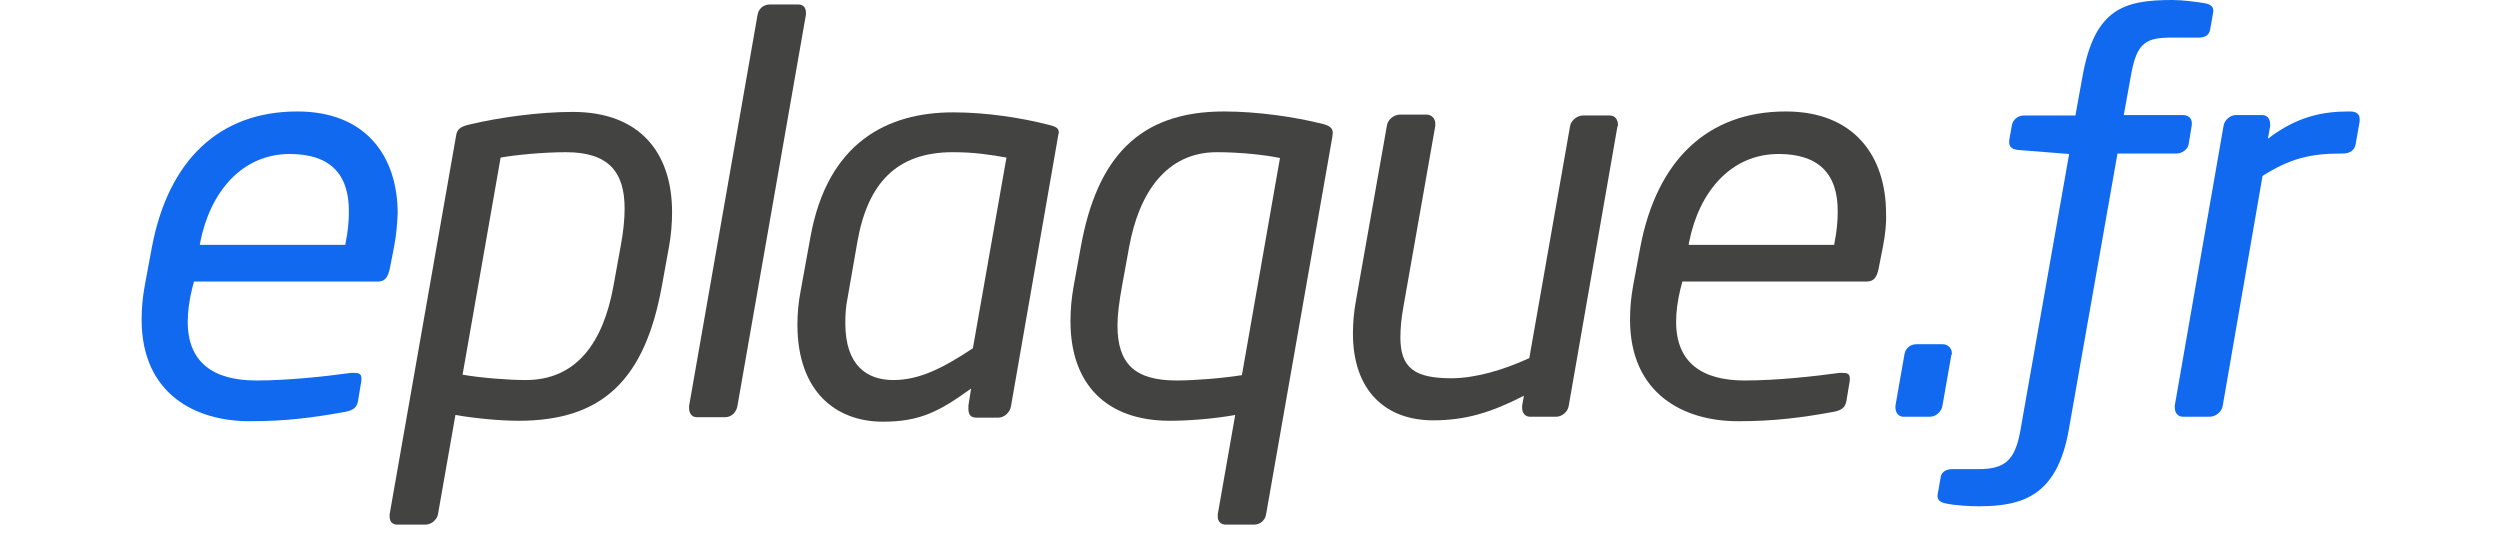
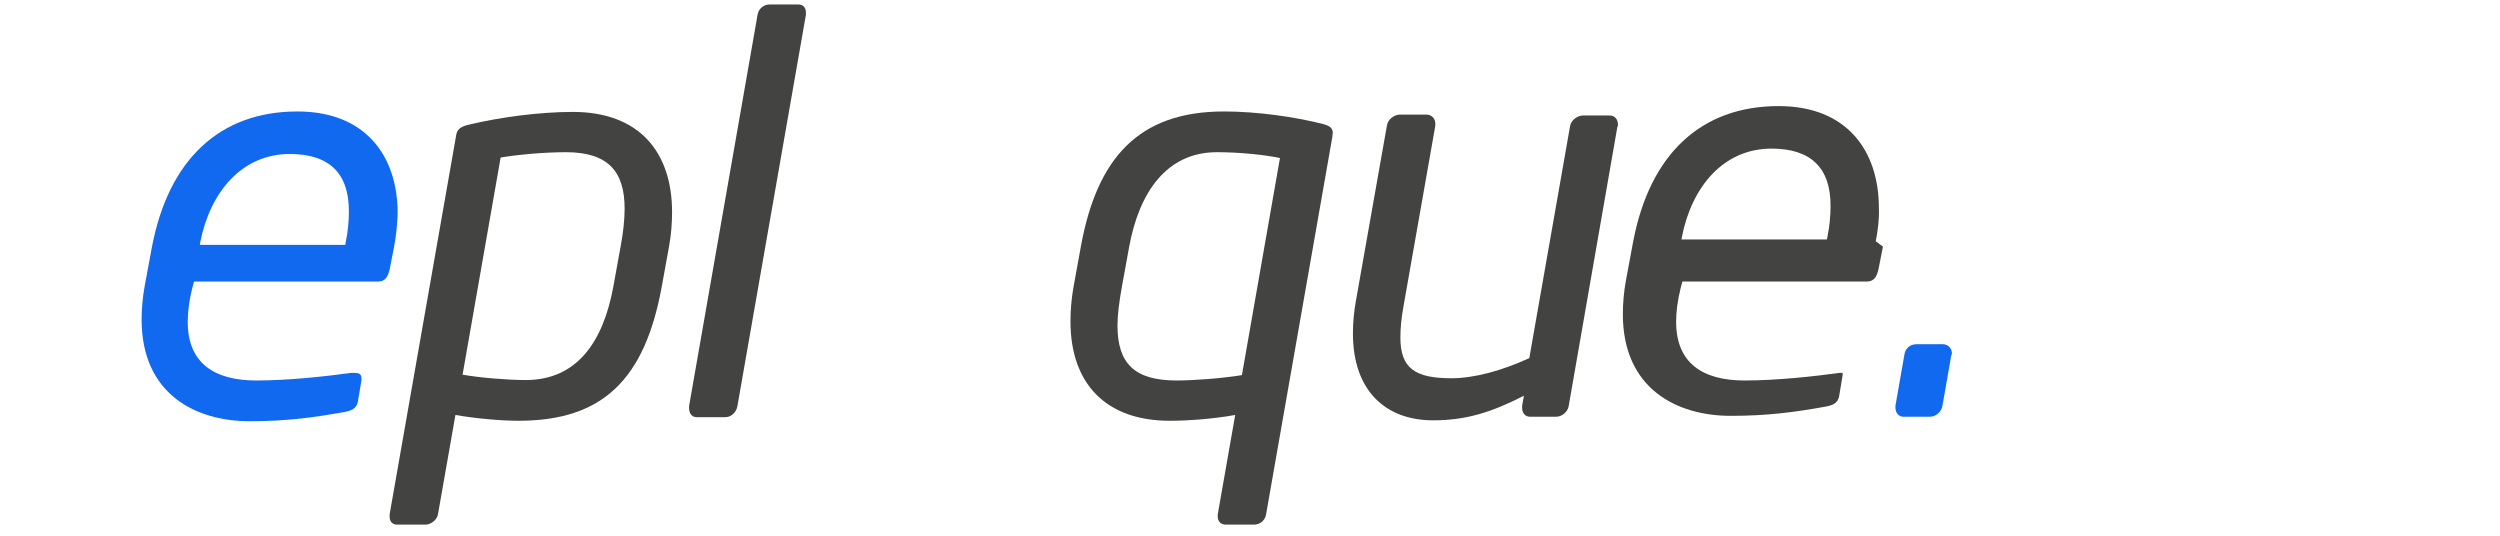
<svg xmlns="http://www.w3.org/2000/svg" viewBox="0 0 120 29" width="112px" height="24px" fill-rule="evenodd" clip-rule="evenodd" stroke-linejoin="round" stroke-miterlimit="1.414">
  <path fill="#1069EF" d="M13.667,13.352l-0.242,1.236c-0.097,0.387 -0.219,0.654 -0.655,0.654l-9.935,0l-0.097,0.363c-0.169,0.679 -0.242,1.285 -0.242,1.818c0,2.229 1.43,3.174 3.707,3.174c1.721,0 3.732,-0.218 5.138,-0.412l0.169,0c0.243,0 0.388,0.049 0.388,0.291l0,0.121l-0.17,1.018c-0.048,0.412 -0.218,0.582 -0.702,0.679c-1.745,0.315 -3.199,0.508 -5.186,0.508c-2.932,0 -5.84,-1.478 -5.84,-5.5c0,-0.558 0.048,-1.188 0.17,-1.842l0.387,-2.084c0.897,-4.725 3.659,-7.342 7.876,-7.342c3.683,0 5.428,2.399 5.428,5.525c-0.024,0.557 -0.073,1.163 -0.194,1.793m-5.646,-5.016c-2.593,0 -4.313,2.06 -4.847,4.774l-0.024,0.145l7.876,0l0.024,-0.145c0.121,-0.582 0.169,-1.164 0.169,-1.624c0.025,-2.132 -1.09,-3.15 -3.198,-3.15" />
  <path fill="#434441" d="M28.545,13.376l-0.387,2.133c-0.921,5.04 -3.199,7.269 -7.755,7.269c-0.92,0 -2.326,-0.121 -3.416,-0.315l-0.945,5.38c-0.049,0.29 -0.364,0.557 -0.679,0.557l-1.526,0c-0.267,0 -0.412,-0.17 -0.412,-0.436l0,-0.097l0,-0.024l3.586,-20.428c0.048,-0.412 0.218,-0.557 0.751,-0.678c1.624,-0.388 3.78,-0.679 5.573,-0.679c3.635,0 5.38,2.205 5.38,5.428c0,0.582 -0.048,1.236 -0.17,1.89m-5.573,-5.137c-1.236,0 -2.714,0.145 -3.538,0.291l-2.06,11.752c0.945,0.17 2.472,0.291 3.417,0.291c2.738,0 4.192,-2.011 4.75,-5.089l0.387,-2.132c0.146,-0.776 0.218,-1.454 0.218,-2.06c0,-1.987 -0.872,-3.053 -3.174,-3.053" />
  <path fill="#434441" d="M35.96,0.8l-3.707,21.178c-0.049,0.316 -0.315,0.606 -0.654,0.606l-1.551,0c-0.267,0 -0.412,-0.218 -0.412,-0.484l0,-0.122l3.707,-21.178c0.049,-0.315 0.315,-0.558 0.655,-0.558l1.55,0c0.267,0 0.412,0.17 0.412,0.436l0,0.122Z" />
-   <path fill="#434441" d="M49.603,7.415l-2.544,14.588c-0.049,0.315 -0.364,0.606 -0.679,0.606l-1.187,0c-0.364,0 -0.436,-0.219 -0.436,-0.485l0,-0.121l0,-0.049l0.145,-0.921c-1.745,1.261 -2.787,1.794 -4.774,1.794c-2.52,0 -4.628,-1.6 -4.628,-5.259c0,-0.557 0.048,-1.163 0.17,-1.793l0.533,-2.932c0.921,-5.137 4.168,-6.761 7.73,-6.761c1.793,0 3.683,0.291 5.185,0.679c0.388,0.097 0.534,0.169 0.534,0.436c-0.025,0.024 -0.025,0.121 -0.049,0.218m-5.694,0.824c-3.054,0 -4.605,1.696 -5.162,4.846l-0.533,3.054c-0.097,0.436 -0.121,0.92 -0.121,1.357c0,2.277 1.163,3.077 2.593,3.077c1.405,0 2.665,-0.63 4.313,-1.72l1.817,-10.323c-0.848,-0.146 -1.672,-0.291 -2.907,-0.291" />
  <path fill="#434441" d="M64.457,7.415l-3.586,20.428c-0.048,0.315 -0.315,0.557 -0.654,0.557l-1.527,0c-0.266,0 -0.436,-0.17 -0.436,-0.436l0,-0.097l0,-0.024l0.945,-5.38c-1.187,0.218 -2.593,0.315 -3.538,0.315c-3.465,0 -5.379,-2.011 -5.379,-5.379c0,-0.606 0.048,-1.212 0.169,-1.89l0.388,-2.133c0.872,-4.846 3.15,-7.342 7.754,-7.342c1.793,0 3.829,0.291 5.355,0.678c0.388,0.097 0.534,0.243 0.534,0.485c0,0.048 -0.025,0.121 -0.025,0.218m-6.252,0.824c-2.738,0 -4.216,2.205 -4.749,5.137l-0.388,2.133c-0.145,0.799 -0.242,1.526 -0.242,2.108c0,2.059 0.921,2.98 3.199,2.98c0.945,0 2.52,-0.121 3.537,-0.291l2.06,-11.752c-0.799,-0.17 -2.156,-0.315 -3.417,-0.315" />
  <path fill="#434441" d="M79.893,6.833l-2.641,15.145c-0.049,0.316 -0.364,0.582 -0.679,0.582l-1.405,0c-0.291,0 -0.436,-0.218 -0.436,-0.485l0,-0.121l0.097,-0.533c-1.794,0.921 -3.175,1.333 -4.919,1.333c-2.545,0 -4.338,-1.575 -4.338,-4.701c0,-0.557 0.048,-1.163 0.17,-1.818l1.672,-9.45c0.048,-0.315 0.387,-0.582 0.702,-0.582l1.43,0c0.291,0 0.485,0.219 0.485,0.485l0,0.121l-1.721,9.766c-0.121,0.654 -0.169,1.211 -0.169,1.696c0,1.672 0.799,2.205 2.762,2.205c1.236,0 2.738,-0.412 4.216,-1.09l2.206,-12.553c0.048,-0.315 0.387,-0.581 0.702,-0.581l1.454,0c0.291,0 0.436,0.242 0.436,0.485l0,0.096l-0.024,0Z" />
-   <path fill="#434441" d="M94.263,13.352l-0.243,1.236c-0.096,0.387 -0.218,0.654 -0.654,0.654l-9.959,0l-0.097,0.363c-0.17,0.679 -0.242,1.285 -0.242,1.818c0,2.229 1.429,3.174 3.707,3.174c1.721,0 3.732,-0.218 5.137,-0.412l0.17,0c0.242,0 0.388,0.049 0.388,0.291l0,0.121l-0.17,1.018c-0.048,0.412 -0.218,0.582 -0.703,0.679c-1.744,0.315 -3.198,0.508 -5.185,0.508c-2.932,0 -5.84,-1.478 -5.84,-5.5c0,-0.558 0.048,-1.188 0.169,-1.842l0.388,-2.084c0.897,-4.725 3.659,-7.342 7.875,-7.342c3.684,0 5.428,2.399 5.428,5.525c0.025,0.557 -0.048,1.163 -0.169,1.793m-5.646,-5.016c-2.593,0 -4.314,2.06 -4.847,4.774l-0.024,0.145l7.876,0l0.024,-0.145c0.121,-0.582 0.169,-1.164 0.169,-1.624c0.025,-2.132 -1.09,-3.15 -3.198,-3.15" />
+   <path fill="#434441" d="M94.263,13.352l-0.243,1.236c-0.096,0.387 -0.218,0.654 -0.654,0.654l-9.959,0l-0.097,0.363c-0.17,0.679 -0.242,1.285 -0.242,1.818c0,2.229 1.429,3.174 3.707,3.174c1.721,0 3.732,-0.218 5.137,-0.412l0.17,0l0,0.121l-0.17,1.018c-0.048,0.412 -0.218,0.582 -0.703,0.679c-1.744,0.315 -3.198,0.508 -5.185,0.508c-2.932,0 -5.84,-1.478 -5.84,-5.5c0,-0.558 0.048,-1.188 0.169,-1.842l0.388,-2.084c0.897,-4.725 3.659,-7.342 7.875,-7.342c3.684,0 5.428,2.399 5.428,5.525c0.025,0.557 -0.048,1.163 -0.169,1.793m-5.646,-5.016c-2.593,0 -4.314,2.06 -4.847,4.774l-0.024,0.145l7.876,0l0.024,-0.145c0.121,-0.582 0.169,-1.164 0.169,-1.624c0.025,-2.132 -1.09,-3.15 -3.198,-3.15" />
  <path fill="#1069EF" d="M97.97,19.192l-0.484,2.762c-0.049,0.34 -0.364,0.606 -0.679,0.606l-1.43,0c-0.266,0 -0.436,-0.218 -0.436,-0.485l0,-0.121l0.485,-2.762c0.048,-0.339 0.315,-0.558 0.654,-0.558l1.43,0c0.266,0 0.485,0.219 0.485,0.485l0,0.073l-0.025,0Z" />
-   <path fill="#1069EF" d="M112.146,0.63l-0.17,0.969c-0.048,0.291 -0.266,0.436 -0.605,0.436l-1.43,0c-1.406,0 -1.939,0.219 -2.254,2.06l-0.387,2.133l3.198,0c0.291,0 0.485,0.169 0.485,0.436l0,0.097l-0.17,1.042c-0.048,0.291 -0.363,0.509 -0.678,0.509l-3.175,0l-2.641,14.975c-0.63,3.538 -2.472,4.119 -4.871,4.119c-0.508,0 -1.284,-0.048 -1.744,-0.145c-0.291,-0.048 -0.485,-0.17 -0.485,-0.388l0,-0.072l0.17,-0.97c0.048,-0.29 0.291,-0.436 0.63,-0.436l1.405,0c1.406,0 1.987,-0.436 2.278,-2.084l2.641,-14.975l-2.762,-0.218c-0.291,-0.024 -0.485,-0.146 -0.485,-0.412l0,-0.097l0.146,-0.824c0.048,-0.291 0.315,-0.533 0.654,-0.533l2.787,0l0.387,-2.133c0.655,-3.659 2.254,-4.119 4.871,-4.119c0.533,0 1.26,0.097 1.72,0.17c0.291,0.048 0.485,0.169 0.485,0.387l0,0.073Z" />
-   <path fill="#1069EF" d="M120.07,6.567l-0.218,1.236c-0.049,0.315 -0.291,0.509 -0.703,0.509l-0.097,0c-1.696,0 -2.786,0.29 -4.24,1.211l-2.157,12.455c-0.049,0.316 -0.388,0.582 -0.703,0.582l-1.454,0c-0.266,0 -0.436,-0.218 -0.436,-0.485l0,-0.121l2.641,-15.145c0.049,-0.315 0.364,-0.581 0.679,-0.581l1.405,0c0.291,0 0.437,0.218 0.437,0.484l0,0.121l-0.122,0.679c1.6,-1.236 3.029,-1.478 4.386,-1.478l0.049,0c0.363,0 0.533,0.145 0.533,0.412l0,0.121Z" />
</svg>